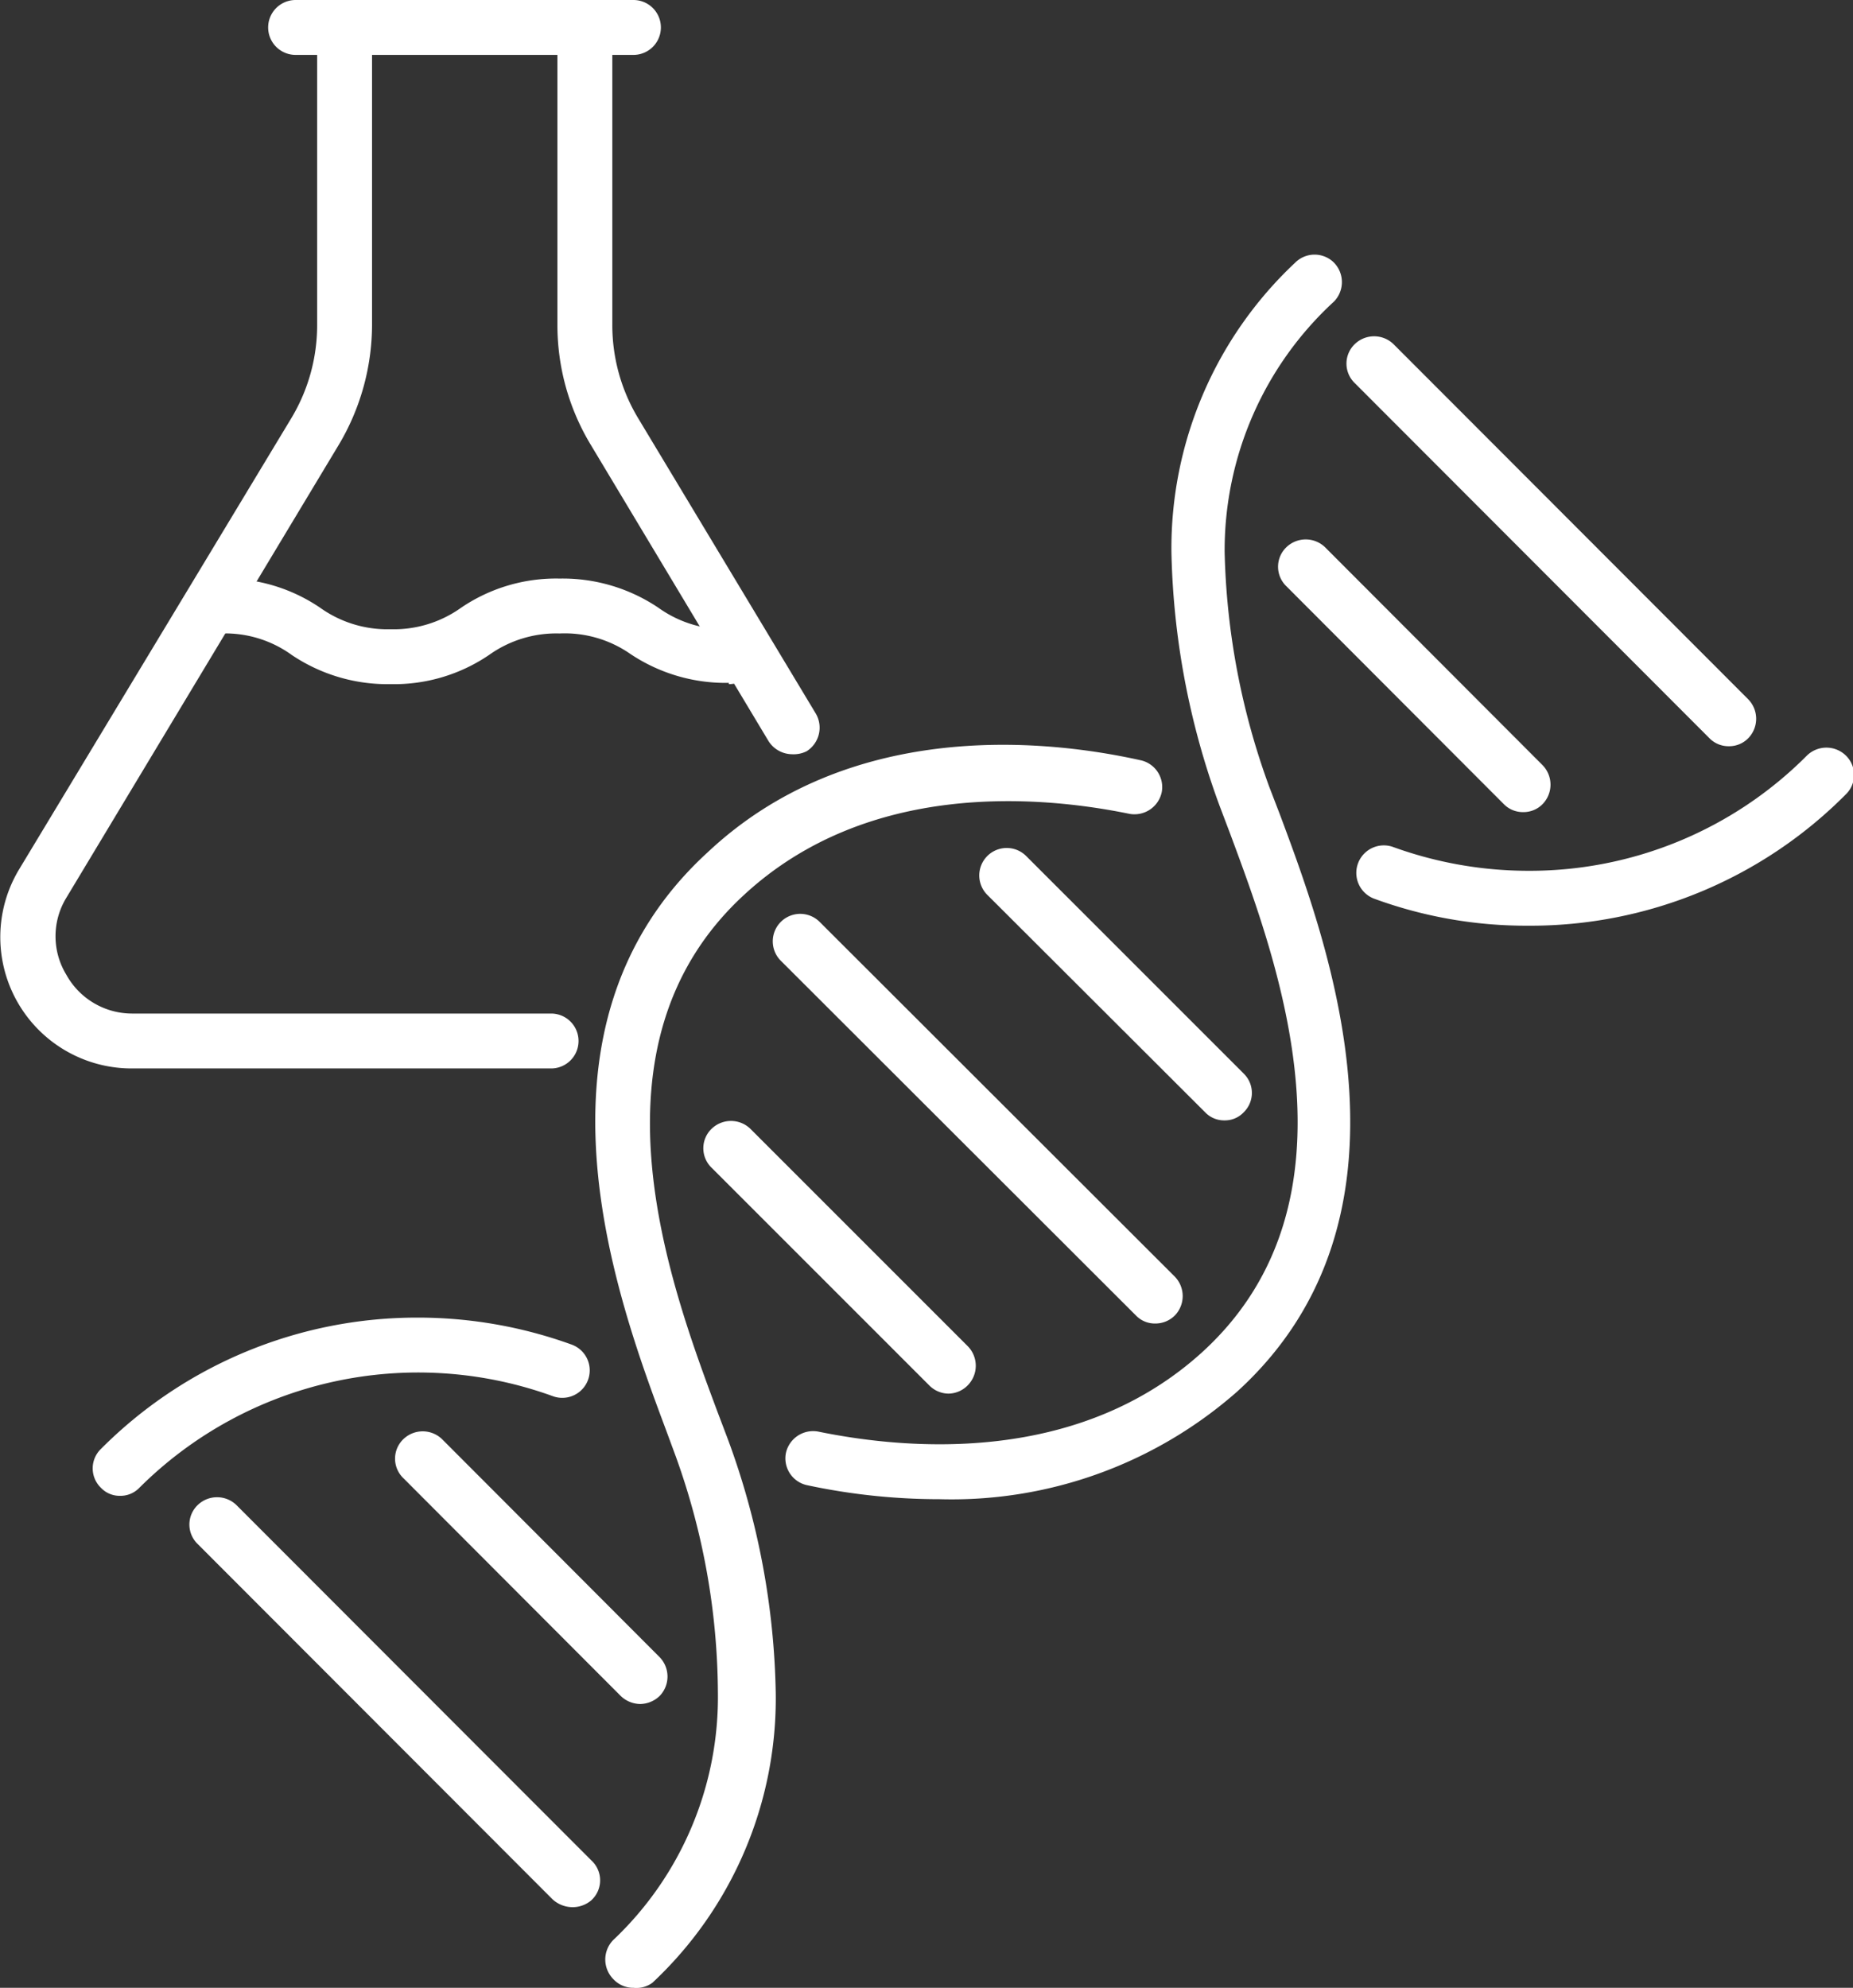
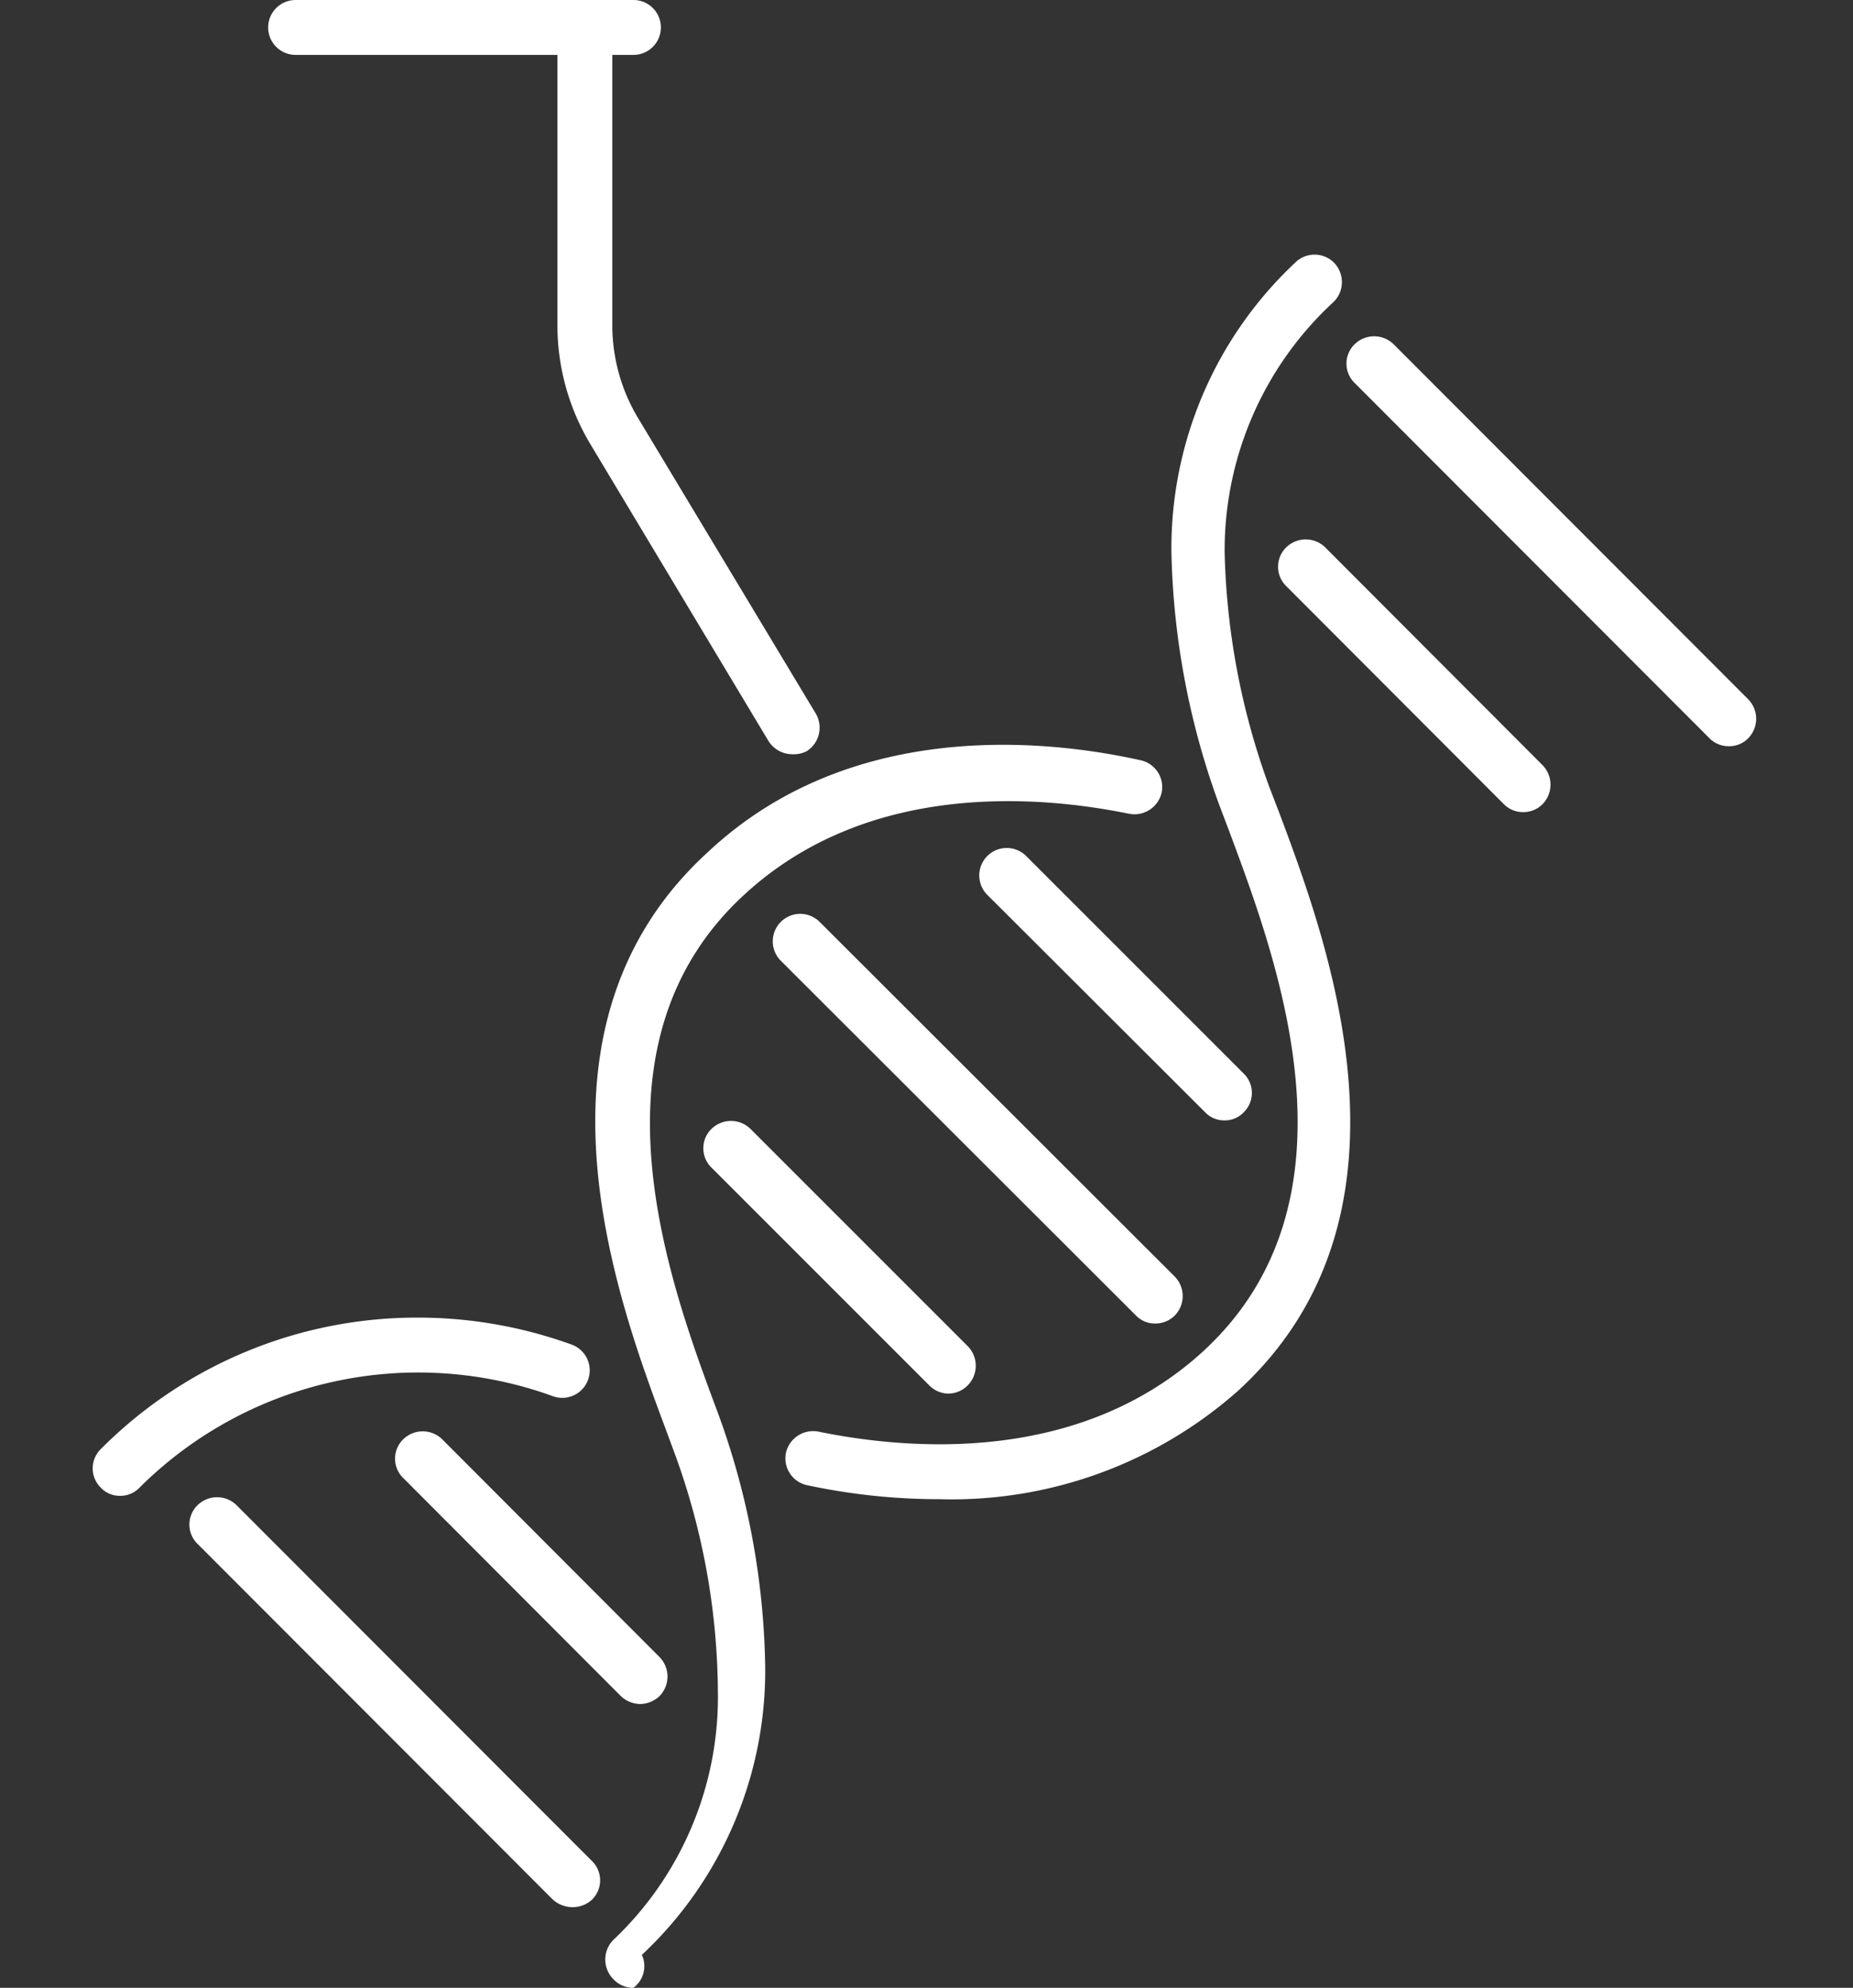
<svg xmlns="http://www.w3.org/2000/svg" viewBox="0 0 43.88 47.07">
  <rect x="0" y="0" width="43.88" height="47.07" fill="#333333" stroke="none" />
  <defs>
    <style>.a{fill:#fff;}</style>
  </defs>
  <path class="a" d="M2.84,35.42a.61.61,0,0,1-.45-.19.64.64,0,0,1,0-.92A10.56,10.56,0,0,1,9.9,31.2a10.69,10.69,0,0,1,3.64.64.65.65,0,1,1-.45,1.22A9.35,9.35,0,0,0,3.3,35.23.62.62,0,0,1,2.84,35.42Z" />
-   <path class="a" d="M15,47.07a.64.64,0,0,1-.48-.21.66.66,0,0,1,0-.92A7.92,7.92,0,0,0,17,40.05,16.68,16.68,0,0,0,16,34.48l-.24-.65c-1.15-3.08-3.54-9.5,1-13.65C20.05,17.09,24.57,17.46,27,18a.65.65,0,0,1,.51.76.66.66,0,0,1-.77.51c-2.15-.44-6.2-.78-9.12,1.92-3.87,3.56-1.76,9.21-.63,12.24l.25.66a18.21,18.21,0,0,1,1.13,6,9.22,9.22,0,0,1-2.92,6.86A.64.64,0,0,1,15,47.07Z" />
+   <path class="a" d="M15,47.07a.64.64,0,0,1-.48-.21.66.66,0,0,1,0-.92A7.92,7.92,0,0,0,17,40.05,16.68,16.68,0,0,0,16,34.48l-.24-.65c-1.15-3.08-3.54-9.5,1-13.65C20.05,17.09,24.57,17.46,27,18a.65.65,0,0,1,.51.76.66.66,0,0,1-.77.51c-2.15-.44-6.2-.78-9.12,1.92-3.87,3.56-1.76,9.21-.63,12.24a18.21,18.21,0,0,1,1.13,6,9.22,9.22,0,0,1-2.92,6.86A.64.64,0,0,1,15,47.07Z" />
  <path class="a" d="M13.54,45.16a.7.7,0,0,1-.46-.19l-8.4-8.41a.64.64,0,0,1,0-.92.66.66,0,0,1,.92,0L14,44.05A.64.64,0,0,1,14,45,.68.68,0,0,1,13.54,45.16Z" />
  <path class="a" d="M15.16,40.35a.68.68,0,0,1-.46-.19L9.55,35a.64.64,0,0,1,0-.92.66.66,0,0,1,.92,0l5.15,5.16a.66.66,0,0,1,0,.92A.68.68,0,0,1,15.16,40.35Z" />
-   <path class="a" d="M36.18,21.92a10.45,10.45,0,0,1-3.64-.64A.65.65,0,1,1,33,20.06a9.41,9.41,0,0,0,3.2.56,9.26,9.26,0,0,0,6.59-2.73.66.66,0,0,1,.92,0,.64.64,0,0,1,0,.92A10.52,10.52,0,0,1,36.18,21.92Z" />
  <path class="a" d="M22.25,35.5a15,15,0,0,1-3.13-.33.65.65,0,0,1-.51-.76.66.66,0,0,1,.77-.51c2.15.44,6.19.78,9.12-1.91,3.87-3.57,1.76-9.21.63-12.25l-.25-.66a18.44,18.44,0,0,1-1.14-6,9.27,9.27,0,0,1,2.93-6.86.65.65,0,0,1,.92,0,.66.66,0,0,1,0,.92A8,8,0,0,0,29,13.07a17.24,17.24,0,0,0,1.06,5.57l.25.65c1.15,3.08,3.54,9.5-1,13.65A10.23,10.23,0,0,1,22.25,35.5Z" />
  <path class="a" d="M40.94,17.67a.63.63,0,0,1-.46-.19l-8.4-8.41a.64.64,0,0,1,0-.92.66.66,0,0,1,.92,0l8.4,8.41a.66.66,0,0,1,0,.92A.63.63,0,0,1,40.94,17.67Z" />
  <path class="a" d="M36.07,19.23a.63.63,0,0,1-.46-.19l-5.15-5.16a.64.64,0,0,1,0-.92.66.66,0,0,1,.92,0l5.15,5.16a.66.66,0,0,1,0,.92A.63.63,0,0,1,36.07,19.23Z" />
  <path class="a" d="M27.36,31.34a.62.62,0,0,1-.46-.19l-8.41-8.4a.65.65,0,0,1,.92-.92l8.41,8.4a.66.66,0,0,1,0,.92A.65.65,0,0,1,27.36,31.34Z" />
  <path class="a" d="M29,26.53a.62.62,0,0,1-.46-.19l-5.16-5.15a.65.65,0,0,1,.92-.92l5.15,5.15a.64.64,0,0,1,0,.92A.61.61,0,0,1,29,26.53Z" />
  <path class="a" d="M22.46,33a.65.65,0,0,1-.46-.2l-5.15-5.15a.64.64,0,0,1,0-.92.66.66,0,0,1,.92,0l5.15,5.15a.66.66,0,0,1,0,.92A.65.65,0,0,1,22.46,33Z" />
  <path class="a" d="M18.76,17.86a.67.67,0,0,1-.56-.31l-4.2-7a5.48,5.48,0,0,1-.8-2.87V1.22a.65.65,0,0,1,1.3,0V7.7a4.27,4.27,0,0,0,.61,2.2l4.21,7a.66.66,0,0,1-.22.89A.69.69,0,0,1,18.76,17.86Z" />
-   <path class="a" d="M13.05,25.3H3.12A3.11,3.11,0,0,1,.45,20.59L6.9,9.9a4.27,4.27,0,0,0,.61-2.2V1.22a.65.65,0,1,1,1.3,0V7.7A5.57,5.57,0,0,1,8,10.57L1.57,21.26a1.75,1.75,0,0,0,0,1.82A1.78,1.78,0,0,0,3.12,24h9.93a.65.65,0,0,1,0,1.3Z" />
-   <path class="a" d="M17.26,16.17a4.06,4.06,0,0,1-2.34-.69A2.72,2.72,0,0,0,13.25,15a2.74,2.74,0,0,0-1.67.51,4,4,0,0,1-2.33.69,4.06,4.06,0,0,1-2.34-.69A2.69,2.69,0,0,0,5.25,15a.65.65,0,0,1,0-1.3,4,4,0,0,1,2.33.69,2.74,2.74,0,0,0,1.67.51,2.74,2.74,0,0,0,1.67-.51,4,4,0,0,1,2.33-.69,4.06,4.06,0,0,1,2.34.69,2.72,2.72,0,0,0,1.67.51.65.65,0,1,1,0,1.3Z" />
  <path class="a" d="M15,1.3H7A.65.65,0,1,1,7,0h8a.65.65,0,1,1,0,1.3Z" />
</svg>